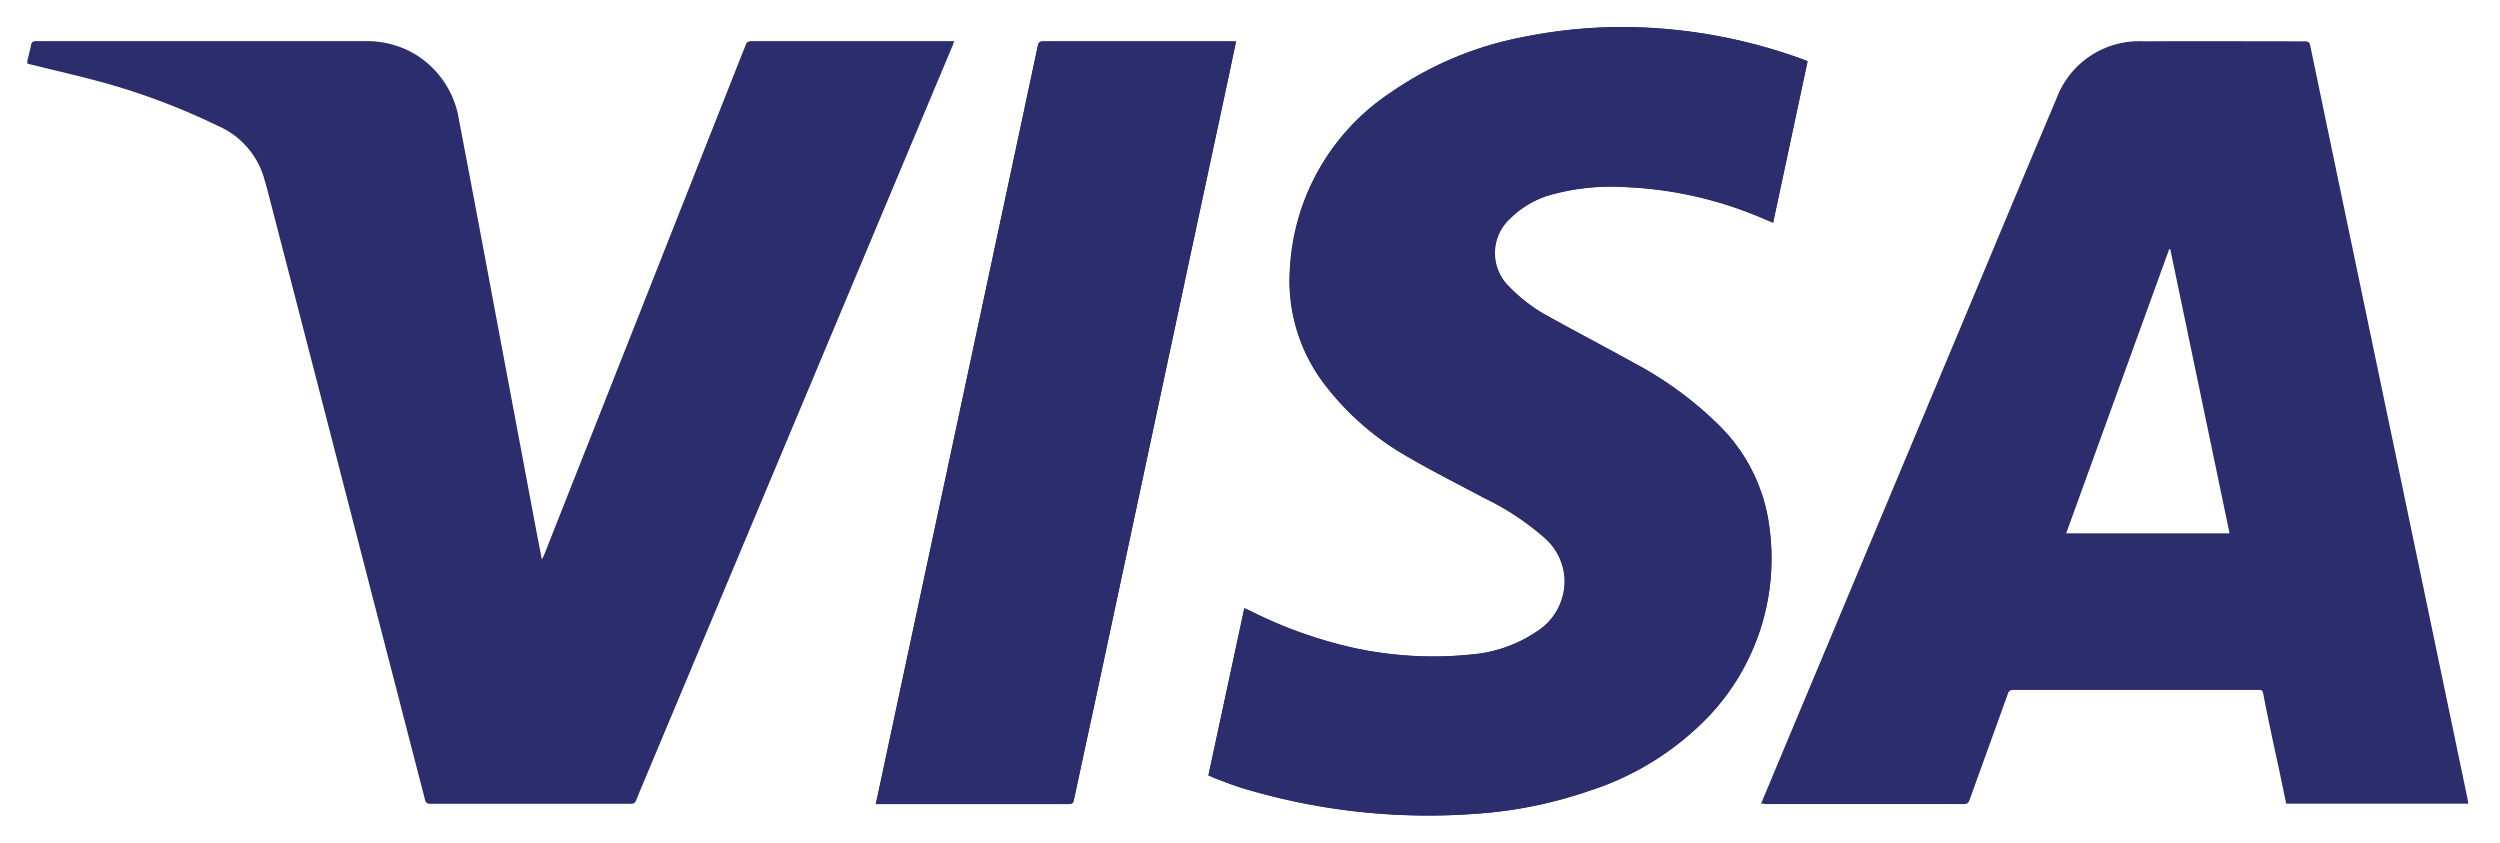
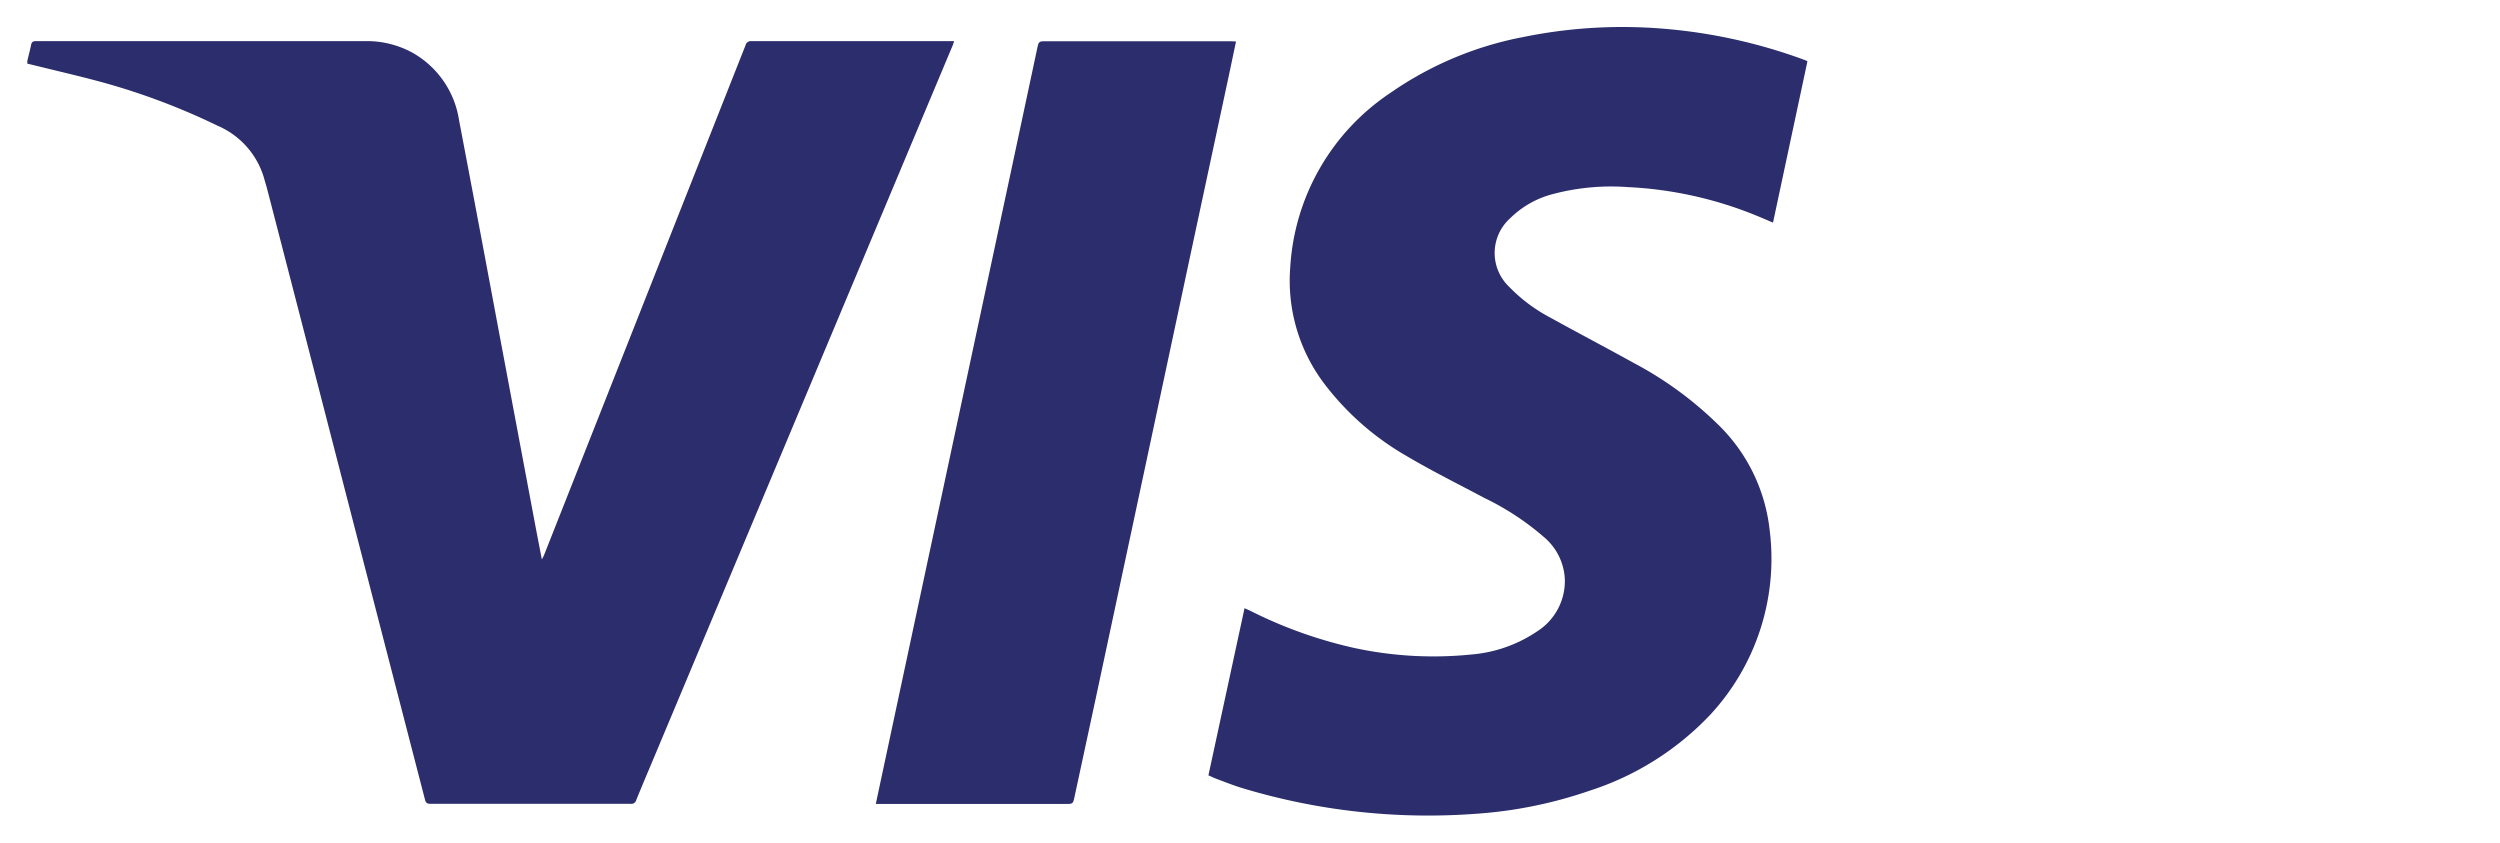
<svg xmlns="http://www.w3.org/2000/svg" width="45.75" height="15.423" viewBox="0 0 45.75 15.423">
  <defs>
    <clipPath id="clip-path">
      <rect width="45.75" height="15.423" fill="none" />
    </clipPath>
  </defs>
  <g id="Repeat_Grid_1" data-name="Repeat Grid 1" clip-path="url(#clip-path)">
    <g id="Group_1278" data-name="Group 1278" transform="translate(0.5 0.5)">
      <path id="Path_1363" data-name="Path 1363" d="M38.38,17.811c.054.023.1.046.148.064.157.058.312.121.471.169a11.763,11.763,0,0,0,4.251.472,8.052,8.052,0,0,0,2.109-.425A5.25,5.25,0,0,0,47.565,16.7a4.2,4.2,0,0,0,1.083-3.4,3.169,3.169,0,0,0-.958-1.925,6.615,6.615,0,0,0-1.525-1.11c-.506-.281-1.02-.549-1.527-.83a2.969,2.969,0,0,1-.755-.565A.854.854,0,0,1,43.9,7.618a1.727,1.727,0,0,1,.755-.437,4.162,4.162,0,0,1,1.4-.135,7.1,7.1,0,0,1,2.393.538c.086.035.172.073.264.112l.63-2.952a.319.319,0,0,0-.042-.021,9.728,9.728,0,0,0-2.992-.6A9.044,9.044,0,0,0,44.14,4.3,6.325,6.325,0,0,0,41.713,5.32a4.127,4.127,0,0,0-1.836,3.2,3.12,3.12,0,0,0,.639,2.144A5.035,5.035,0,0,0,42,11.963c.465.276.951.516,1.429.771a4.923,4.923,0,0,1,1.092.717,1.071,1.071,0,0,1,.381.76,1.09,1.09,0,0,1-.5.961,2.516,2.516,0,0,1-1.206.427,6.872,6.872,0,0,1-2.155-.121,8.193,8.193,0,0,1-1.9-.681l-.1-.045Z" transform="translate(-16.766 -4.122)" fill="#2b2d6c" stroke="rgba(0,0,0,0)" stroke-width="1" />
-       <path id="Path_1364" data-name="Path 1364" d="M34.332,4.571c-.041,0-.067,0-.093,0q-1.716,0-3.432,0c-.064,0-.089.018-.1.08-.129.611-.26,1.222-.391,1.833l-.851,3.982q-.424,1.983-.848,3.966-.393,1.836-.785,3.674c-.03.138-.059.276-.09.422H28.2q1.534,0,3.067,0c.066,0,.09-.017.1-.085.13-.62.265-1.237.4-1.857q.484-2.263.967-4.527.392-1.836.784-3.674.344-1.607.689-3.215C34.248,4.971,34.288,4.776,34.332,4.571Z" transform="translate(-12.213 -4.312)" fill="#2b2d6c" stroke="rgba(0,0,0,0)" stroke-width="1" />
      <path id="Path_1365" data-name="Path 1365" d="M.6,4.927c.023-.1.049-.192.068-.289.01-.055.033-.074.09-.073.262,0,.523,0,.785,0H6.764a1.739,1.739,0,0,1,.885.212A1.712,1.712,0,0,1,8.5,6.008q.358,1.878.708,3.756.344,1.83.688,3.662c.038.2.077.4.12.624.019-.038.031-.059.041-.082l2.256-5.71q.714-1.807,1.429-3.614a.1.1,0,0,1,.109-.079q1.817,0,3.634,0l.076,0c-.011.033-.019.059-.03.085L12.063,17.686c-.107.256-.216.511-.32.768a.091.091,0,0,1-.1.068q-1.834,0-3.667,0c-.066,0-.087-.025-.1-.082Q6.9,14.67,5.928,10.9q-.469-1.815-.939-3.629c-.015-.06-.035-.119-.051-.179a1.5,1.5,0,0,0-.86-.981,12.29,12.29,0,0,0-2.131-.8C1.5,5.19,1.049,5.088.6,4.976Z" transform="translate(-0.6 -4.312)" fill="#2b2d6c" stroke="rgba(0,0,0,0)" stroke-width="1" />
-       <path id="Path_1366" data-name="Path 1366" d="M56.058,18.516l.513-1.225,3.2-7.638c.563-1.344,1.122-2.689,1.69-4.031a1.613,1.613,0,0,1,1.593-1.054c.985-.005,1.97,0,2.954,0,.065,0,.088.02.1.081q.414,1.989.83,3.978.367,1.76.736,3.52l.832,3.986q.24,1.147.479,2.294c.006.028.009.057.014.092H65.668q-.067-.318-.134-.638c-.1-.461-.2-.922-.289-1.385-.013-.064-.049-.058-.092-.058H62.173c-.5,0-1,0-1.5,0a.091.091,0,0,0-.1.073c-.232.646-.466,1.292-.7,1.938-.018.051-.038.077-.1.077q-1.821,0-3.643,0C56.112,18.521,56.091,18.519,56.058,18.516ZM63.546,8.372h-.02l-1.885,5.2h2.99Z" transform="translate(-24.33 -4.312)" fill="#2b2d6c" stroke="rgba(0,0,0,0)" stroke-width="1" />
-       <path id="Path_1367" data-name="Path 1367" d="M38.38,17.811l.655-3.058.1.045a8.193,8.193,0,0,0,1.9.681,6.872,6.872,0,0,0,2.155.121,2.516,2.516,0,0,0,1.206-.427,1.09,1.09,0,0,0,.5-.961,1.071,1.071,0,0,0-.381-.76,4.923,4.923,0,0,0-1.092-.717c-.477-.255-.963-.5-1.429-.771a5.035,5.035,0,0,1-1.484-1.3,3.12,3.12,0,0,1-.639-2.144,4.127,4.127,0,0,1,1.836-3.2A6.325,6.325,0,0,1,44.14,4.3a9.044,9.044,0,0,1,2.172-.175,9.728,9.728,0,0,1,2.992.6.319.319,0,0,1,.042.021L48.715,7.7c-.092-.039-.178-.077-.264-.112a7.1,7.1,0,0,0-2.393-.538,4.162,4.162,0,0,0-1.4.135,1.727,1.727,0,0,0-.755.437.854.854,0,0,0-.018,1.245,2.969,2.969,0,0,0,.755.565c.507.281,1.021.549,1.527.83a6.615,6.615,0,0,1,1.525,1.11,3.169,3.169,0,0,1,.958,1.925,4.2,4.2,0,0,1-1.083,3.4,5.25,5.25,0,0,1-2.206,1.393,8.052,8.052,0,0,1-2.109.425A11.763,11.763,0,0,1,39,18.043c-.16-.048-.315-.111-.471-.169C38.48,17.857,38.434,17.834,38.38,17.811Z" transform="translate(-16.766 -4.122)" fill="#2b2d6c" stroke="rgba(0,0,0,0)" stroke-width="1" />
      <path id="Path_1368" data-name="Path 1368" d="M34.332,4.571c-.043.205-.084.4-.125.595q-.344,1.607-.689,3.215-.393,1.836-.784,3.674-.484,2.264-.967,4.527c-.133.619-.268,1.237-.4,1.857-.014.068-.038.085-.1.085q-1.534,0-3.067,0H27.74c.031-.146.06-.284.09-.422q.392-1.837.785-3.674.424-1.983.848-3.966l.851-3.982c.13-.611.262-1.222.391-1.833.013-.061.038-.08.1-.08q1.715,0,3.432,0C34.265,4.567,34.291,4.569,34.332,4.571Z" transform="translate(-12.213 -4.312)" fill="#2b2d6c" stroke="rgba(0,0,0,0)" stroke-width="1" />
    </g>
  </g>
</svg>